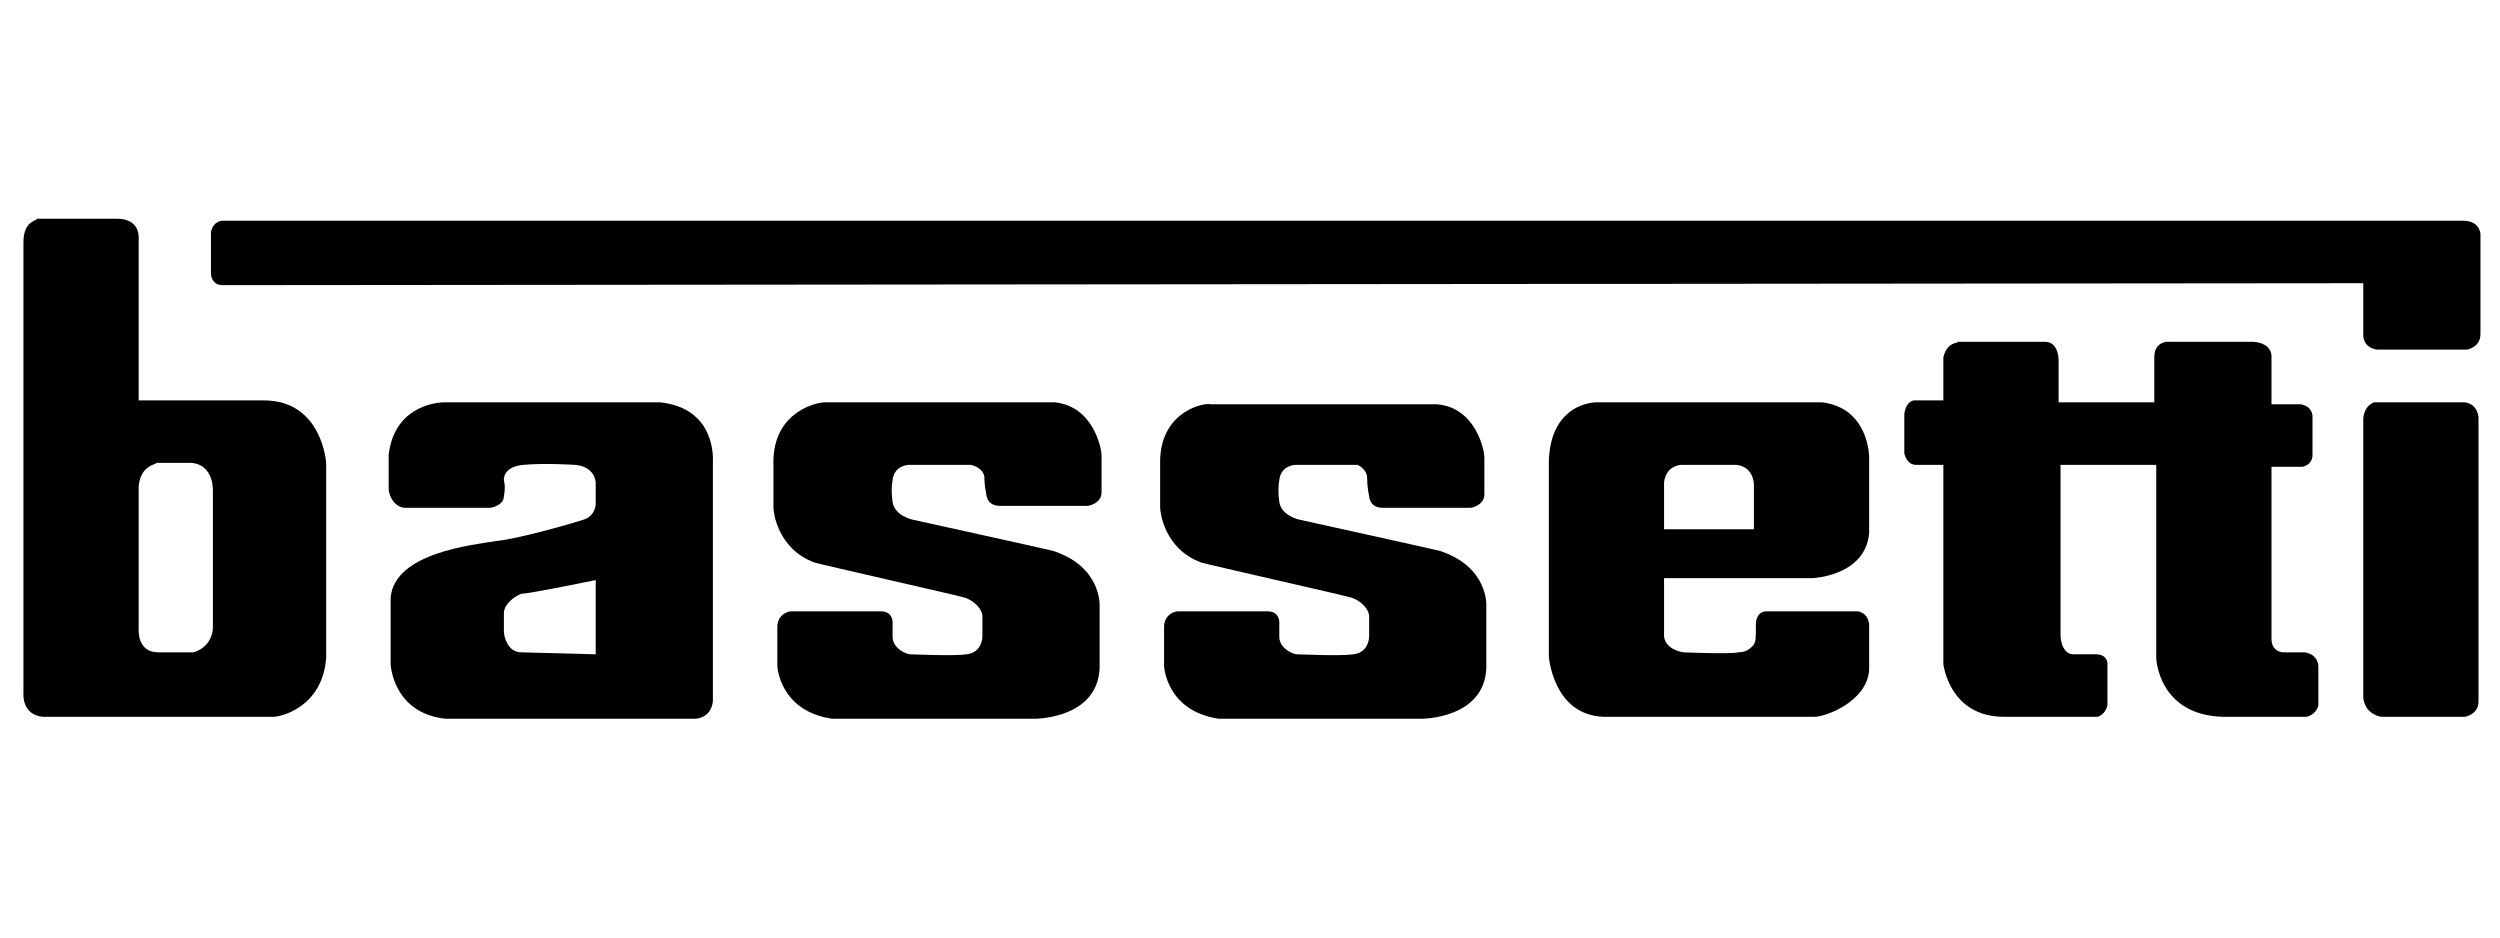
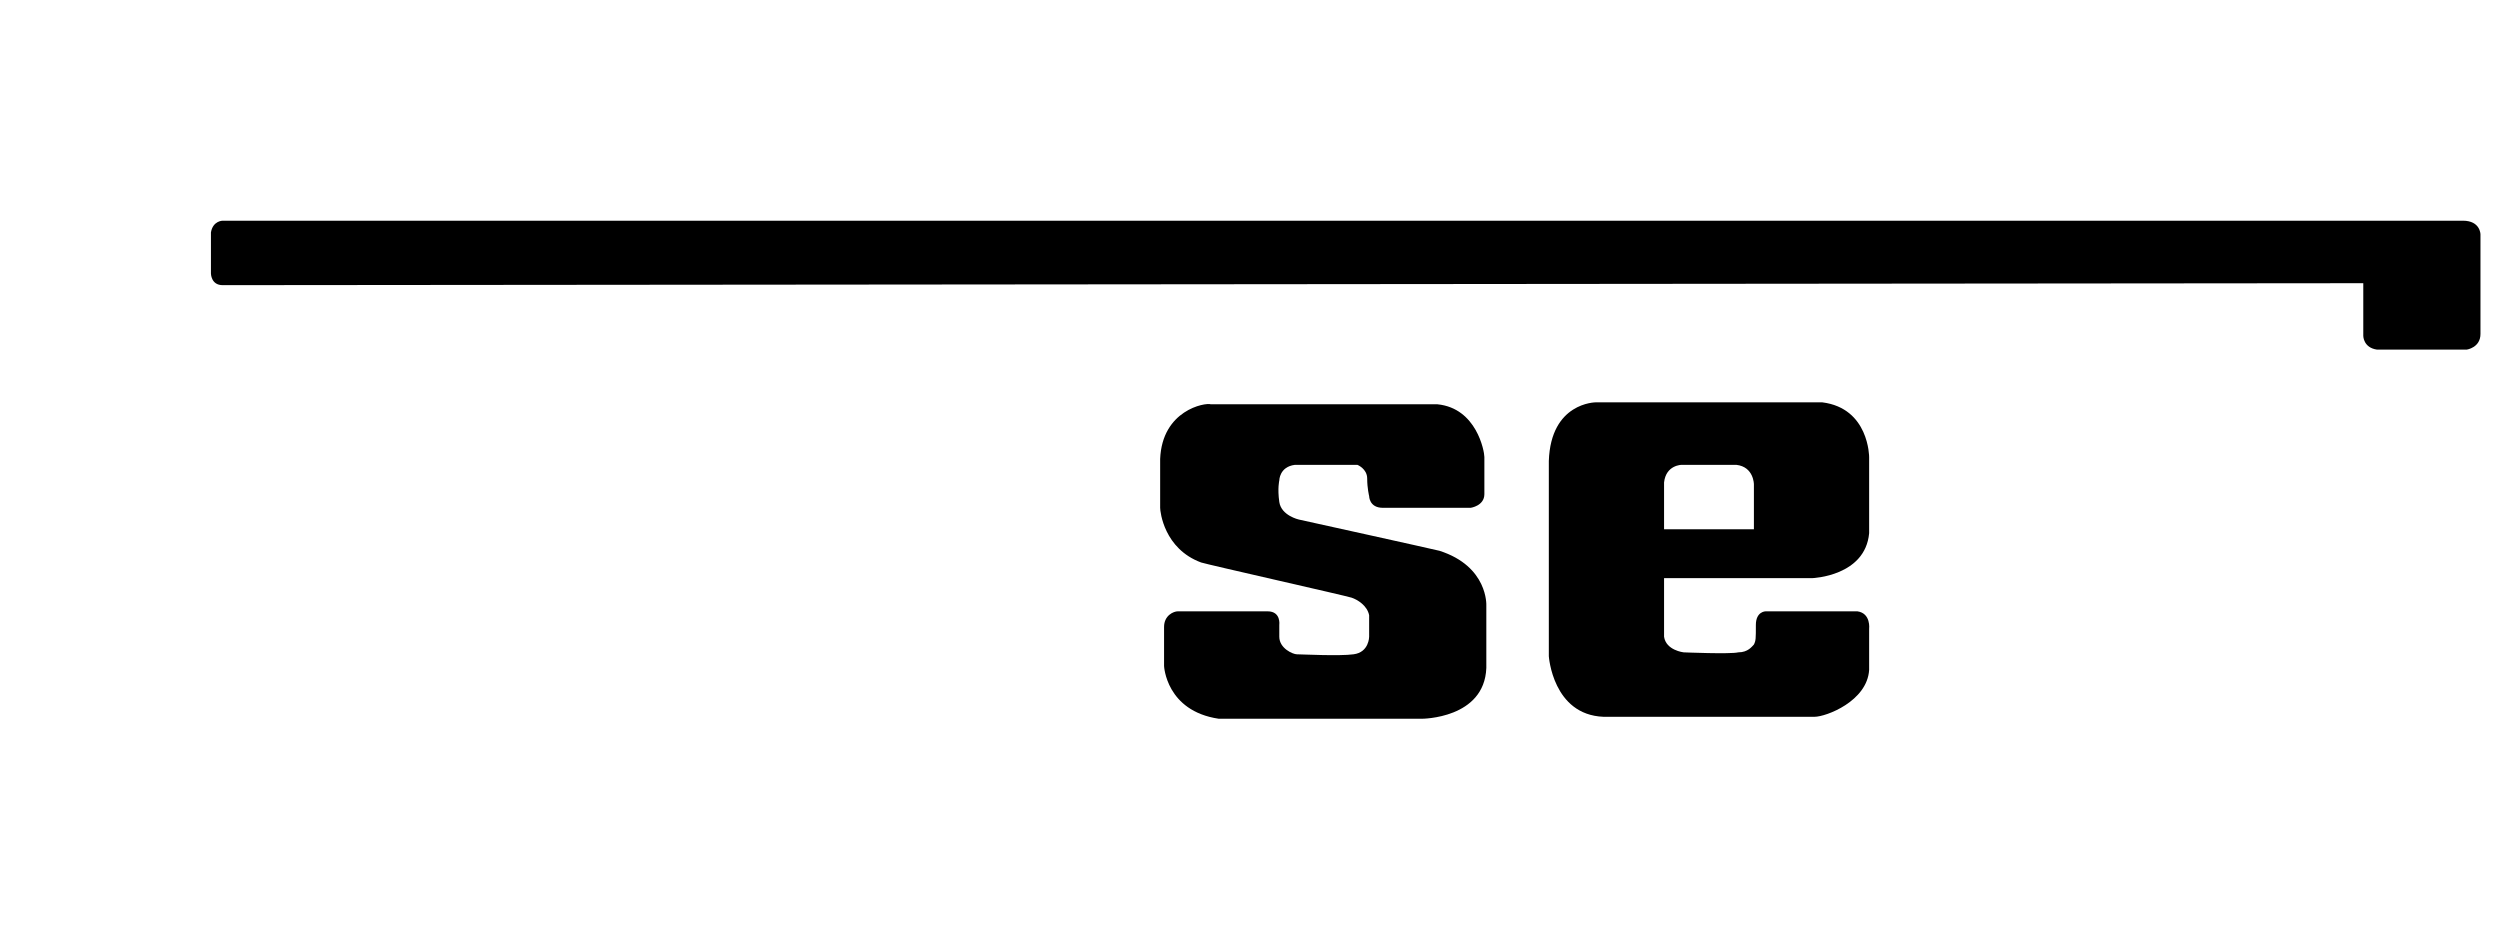
<svg xmlns="http://www.w3.org/2000/svg" version="1.1" id="Layer_1" x="0px" y="0px" viewBox="0 0 128 48" style="enable-background:new 0 0 128 48;" xml:space="preserve">
  <style type="text/css">
	.st0{fill-rule:evenodd;clip-rule:evenodd;}
</style>
  <g>
    <g>
      <g>
-         <path class="st0" d="M39.6,23.5c0,0.4,0,2.3,0,2.5c0,0.2,0.2,2.1,2.1,2.8c0.3,0.1,7.4,1.7,7.7,1.8c0.3,0.1,0.8,0.4,0.9,0.9     c0,0.5,0,1.1,0,1.1s0,0.8-0.8,0.9c-0.7,0.1-2.7,0-2.9,0c-0.2,0-0.9-0.3-0.9-0.9l0-0.6c0,0,0.1-0.7-0.6-0.7h-4.6     c-0.2,0-0.7,0.2-0.7,0.8v2c0,0,0.1,2.3,2.8,2.7c0.3,0,10.4,0,10.4,0s3.2,0,3.3-2.6V31c0,0,0.1-2-2.4-2.8     c-0.4-0.1-7.2-1.6-7.2-1.6s-0.9-0.2-1-0.9c-0.1-0.7,0-1.1,0-1.1s0-0.7,0.8-0.8c0.7,0,3.2,0,3.2,0s0.6,0.1,0.7,0.6     c0,0.5,0.1,0.9,0.1,0.9s0,0.6,0.7,0.6h4.5c0,0,0.7-0.1,0.7-0.7v-1.9c0-0.3-0.4-2.5-2.4-2.7H42.2C41.9,20.6,39.7,21,39.6,23.5" />
        <path class="st0" d="M59.4,23.5c0,0.4,0,2.3,0,2.5c0,0.2,0.2,2.1,2.1,2.8c0.3,0.1,7.4,1.7,7.7,1.8c0.3,0.1,0.8,0.4,0.9,0.9     c0,0.5,0,1.1,0,1.1s0,0.8-0.8,0.9c-0.7,0.1-2.7,0-2.9,0c-0.2,0-0.9-0.3-0.9-0.9l0-0.6c0,0,0.1-0.7-0.6-0.7h-4.6     c-0.2,0-0.7,0.2-0.7,0.8v2c0,0,0.1,2.3,2.8,2.7c0.3,0,10.4,0,10.4,0s3.2,0,3.3-2.6V31c0,0,0.1-2-2.4-2.8     c-0.4-0.1-7.2-1.6-7.2-1.6s-0.9-0.2-1-0.9c-0.1-0.7,0-1.1,0-1.1s0-0.7,0.8-0.8c0.7,0,3.2,0,3.2,0S70,24,70,24.5     c0,0.5,0.1,0.9,0.1,0.9s0,0.6,0.7,0.6h4.5c0,0,0.7-0.1,0.7-0.7v-1.9c0-0.3-0.4-2.5-2.4-2.7H62C61.7,20.6,59.5,21,59.4,23.5" />
-         <path class="st0" d="M99.5,18.3v2.2H98c0,0-0.4,0-0.5,0.7l0,2c0,0,0.1,0.6,0.6,0.6h1.4V34c0,0,0.3,2.7,3.1,2.7c0.5,0,4.8,0,4.8,0     s0.4-0.1,0.5-0.6v-2c0,0,0.1-0.6-0.6-0.6h-1.1c0,0-0.6,0.1-0.7-0.9v-8.8h4.9v9.9c0,0,0.1,2.9,3.4,3h4.3c0,0,0.5-0.1,0.6-0.6v-2     c0,0,0-0.6-0.7-0.7h-1.1c0,0-0.6,0-0.6-0.7v-8.8h1.6c0,0,0.5-0.1,0.5-0.6v-2c0,0,0-0.5-0.6-0.6h-1.5v-2.4c0,0,0.1-0.7-0.9-0.8     h-4.3c0,0-0.8-0.1-0.8,0.8v2.3h-4.9v-2.2c0,0,0-0.9-0.7-0.9h-4.5C100.4,17.6,99.7,17.4,99.5,18.3" />
-         <path class="st0" d="M121,21.4v14.3c0,0,0,0.8,0.9,1h4.3c0,0,0.7-0.1,0.7-0.8V21.4c0,0,0-0.7-0.7-0.8h-4.7     C121.7,20.6,121.1,20.6,121,21.4" />
        <path class="st0" d="M121,14.5v2.7c0,0,0,0.6,0.7,0.7h4.6c0,0,0.7-0.1,0.7-0.8V12c0,0,0-0.7-0.9-0.7H11.4c0,0-0.5,0-0.6,0.6V14     c0,0,0,0.6,0.6,0.6L121,14.5z" />
-         <path class="st0" d="M7.1,24.9v7.3c0,0-0.1,1.2,1,1.2h1.8c0,0,0.9-0.2,1-1.2v-7c0,0,0.1-1.4-1.1-1.5H8C8,23.8,7.2,23.8,7.1,24.9      M1.2,12.4v23.1c0,0-0.1,1.1,1,1.2H14c0.4,0,2.5-0.5,2.7-3v-10c0,0-0.2-3.2-3.2-3.2H7.1v-8.3c0,0,0.1-1-1.1-1H1.9     C1.9,11.3,1.2,11.3,1.2,12.4" />
-         <path class="st0" d="M30.5,33.5v-3.8c0,0-3.4,0.7-3.8,0.7c-0.3,0.1-0.9,0.5-0.9,1v1c0,0,0.1,1,0.9,1L30.5,33.5z M19.9,25.1     c0,0,0.1,0.8,0.8,0.9h4.4c0,0,0.7-0.1,0.7-0.6c0.1-0.5,0-0.8,0-0.8s-0.1-0.7,1-0.8c1.1-0.1,2.6,0,2.6,0s1,0,1.1,0.9v1.1     c0,0,0,0.6-0.6,0.8c-0.6,0.2-3.4,1-4.5,1.1c-1.2,0.2-5.2,0.6-5.4,2.9V34c0,0,0.1,2.5,2.8,2.8h12.8c0,0,0.8,0,0.9-0.9V23.6     c0,0,0.2-2.7-2.7-3H22.7c0,0-2.5,0-2.8,2.7L19.9,25.1z" />
        <path class="st0" d="M85.2,27.1h4.6v-2.3c0,0,0-0.9-0.9-1h-2.8c0,0-0.8,0-0.9,0.9V27.1z M79.3,23.6v10c0,0,0.2,3,2.8,3.1h10.8     c0.6,0,2.7-0.8,2.8-2.4v-2.1c0,0,0.1-0.8-0.6-0.9h-4.7c0,0-0.5,0-0.5,0.7c0,0.7,0,0.8-0.1,1c-0.1,0.1-0.3,0.4-0.8,0.4     c-0.4,0.1-2.8,0-2.8,0s-0.9-0.1-1-0.8v-3h7.6c0,0,2.7-0.1,2.9-2.3v-3.9c0,0,0-2.5-2.4-2.8H81.7C81.7,20.6,79.4,20.6,79.3,23.6" />
      </g>
    </g>
  </g>
</svg>